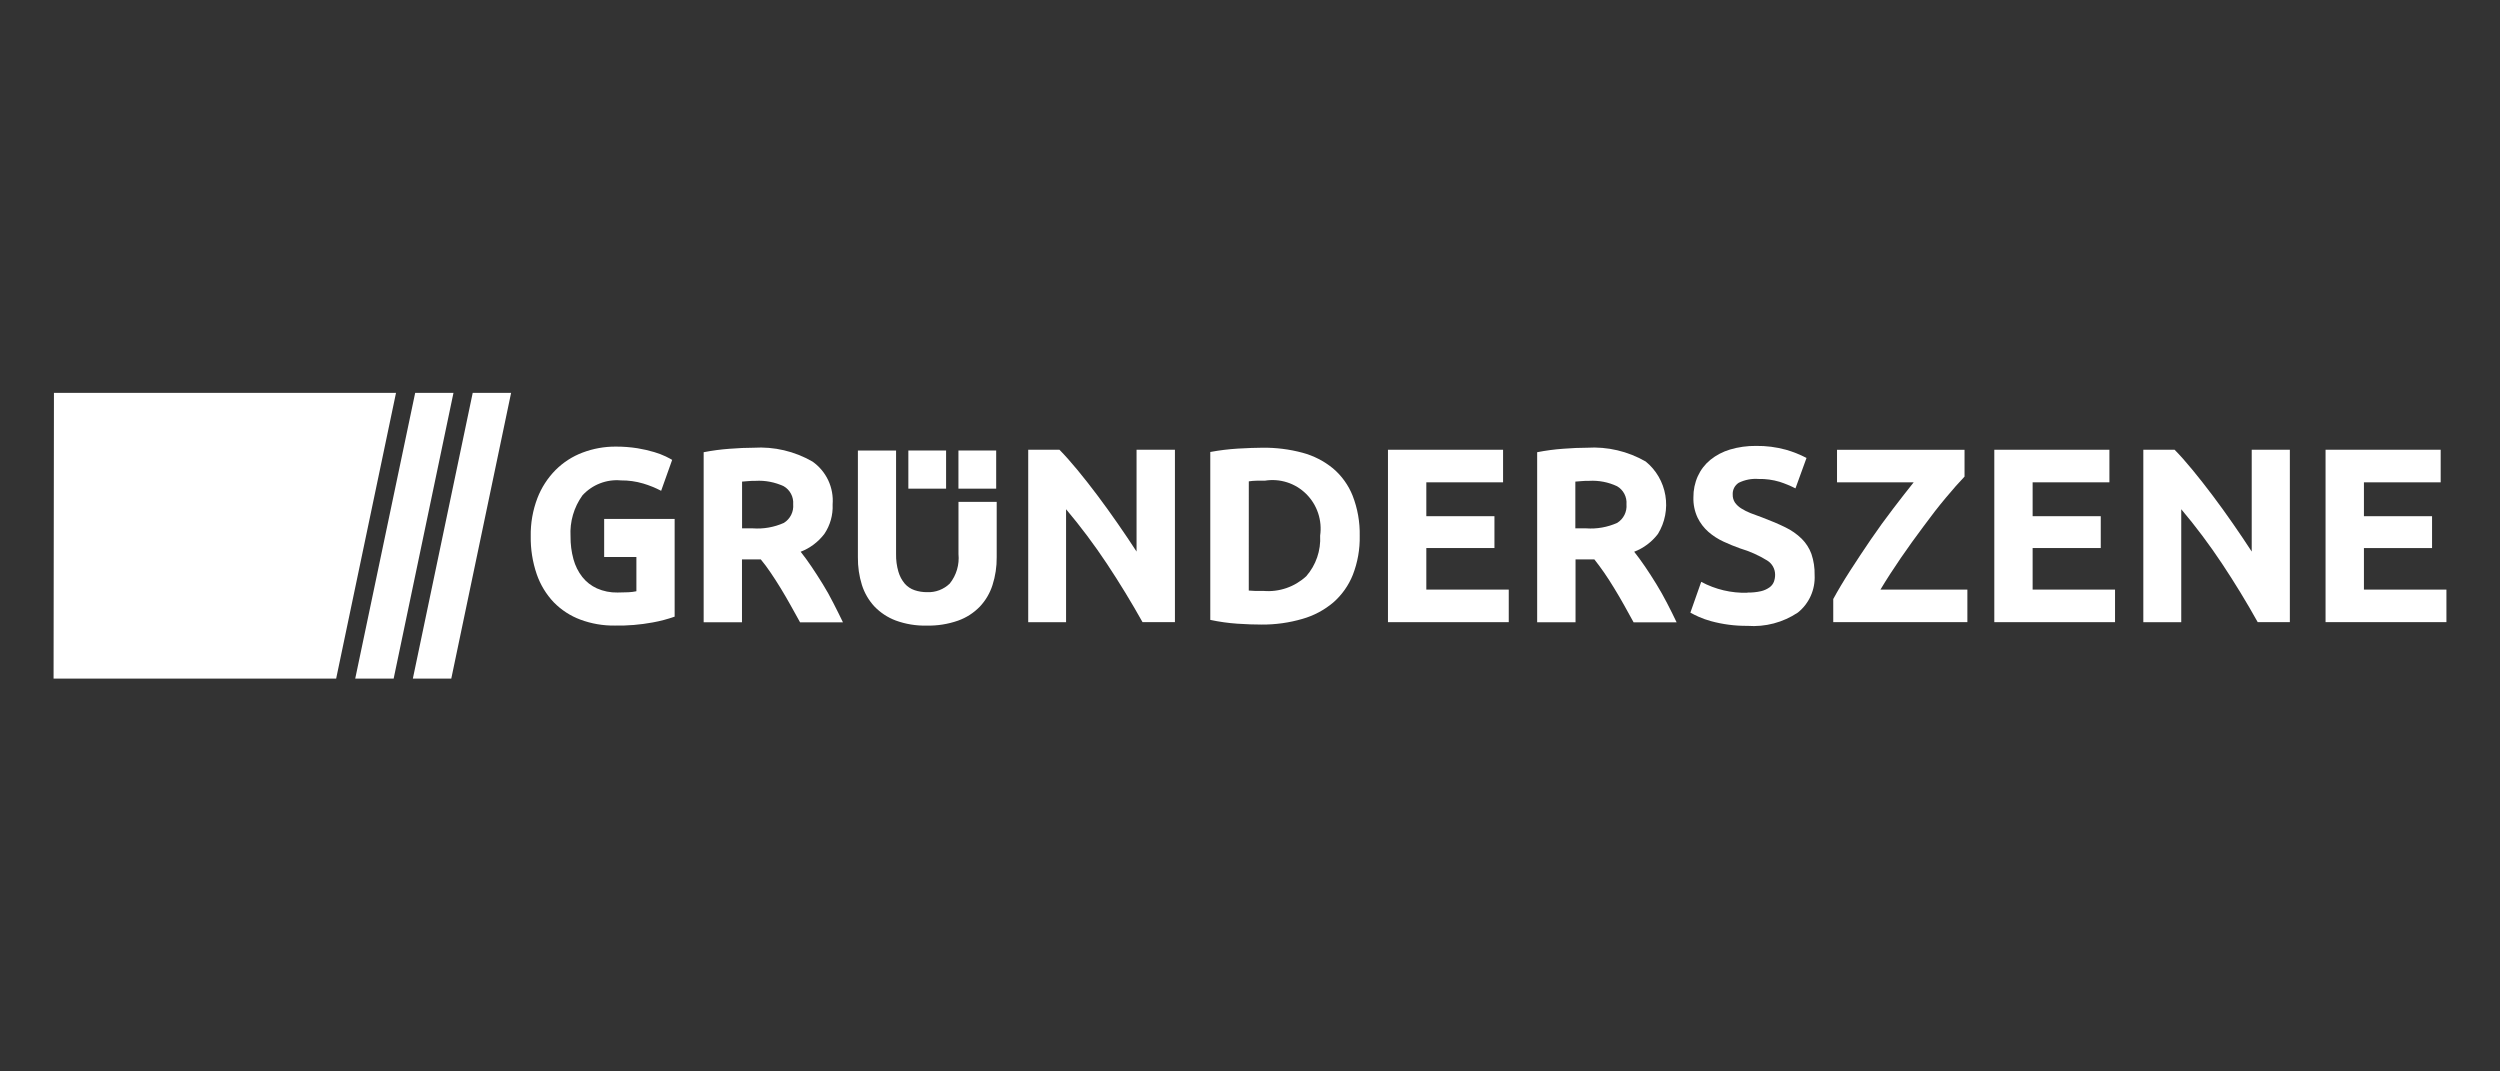
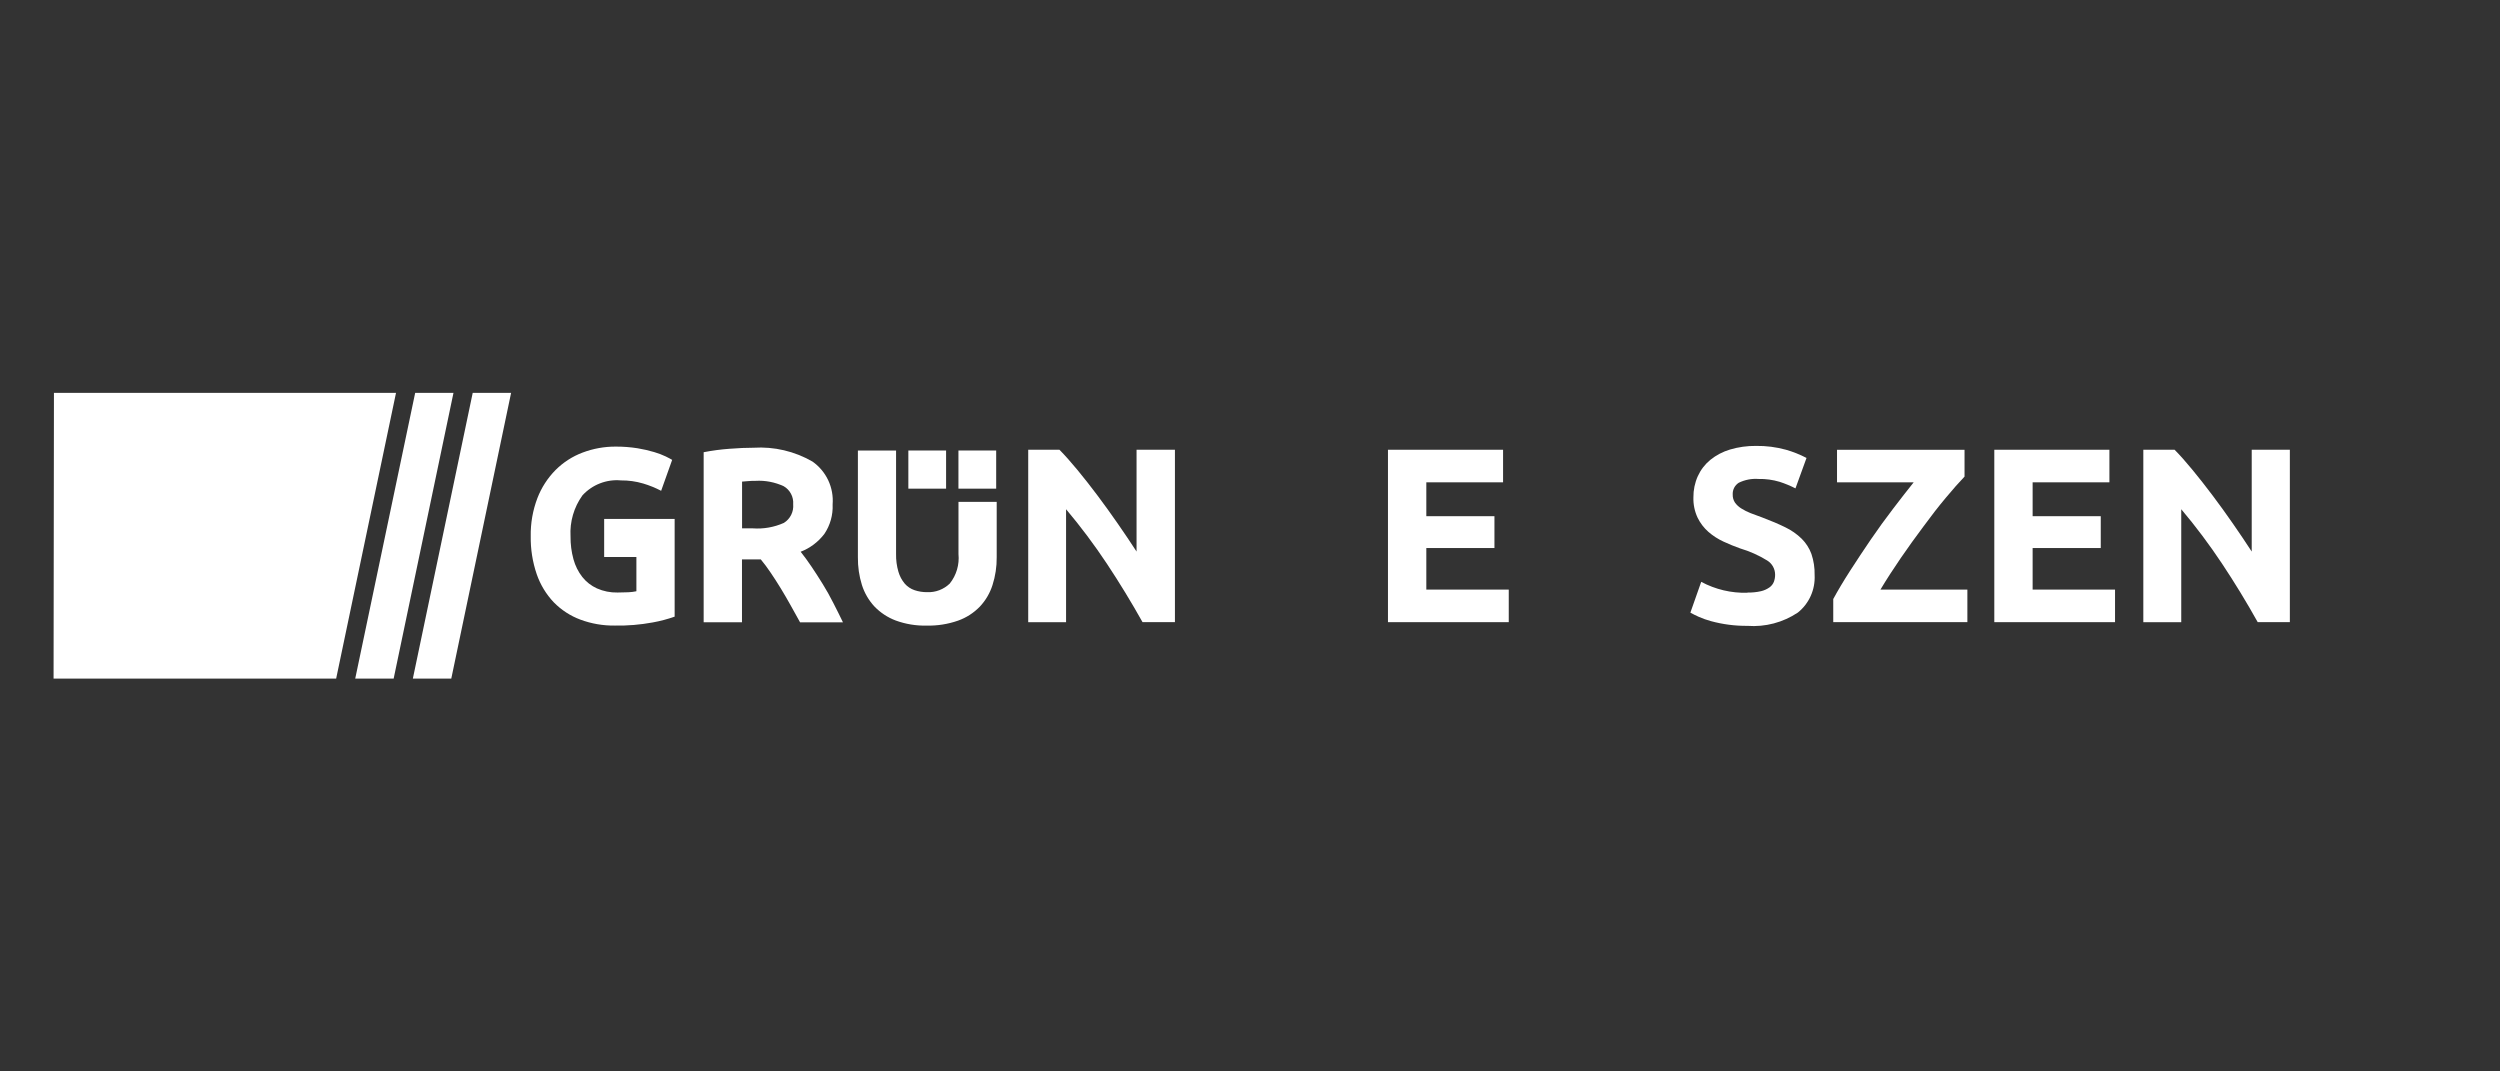
<svg xmlns="http://www.w3.org/2000/svg" width="140" height="60" viewBox="0 0 140 60" fill="none">
  <rect x="0" y="0" width="140" height="60" fill="#333333" stroke="none" />
  <g clip-path="url(#clip0_47_15)">
    <path d="M25.395 22L22.045 38H19.893L23.25 22H25.395Z" fill="white" />
    <path d="M28.622 22L25.272 38H23.12L26.472 22H28.622Z" fill="white" />
    <path d="M3.021 22L3 38H18.825L22.177 22H3.021Z" fill="white" />
    <path d="M51.893 35.034C51.305 35.048 50.719 34.952 50.166 34.751C49.712 34.581 49.302 34.311 48.965 33.96C48.647 33.616 48.408 33.204 48.266 32.755C48.111 32.255 48.036 31.733 48.042 31.209V25.228H50.18V31.026C50.173 31.361 50.217 31.695 50.311 32.017C50.382 32.262 50.503 32.489 50.666 32.684C50.815 32.853 51.005 32.98 51.217 33.051C51.444 33.127 51.683 33.164 51.922 33.161C52.155 33.171 52.386 33.134 52.604 33.05C52.822 32.967 53.02 32.841 53.188 32.678C53.559 32.214 53.733 31.62 53.675 31.027V28.105H55.815V31.205C55.821 31.733 55.742 32.258 55.581 32.761C55.438 33.214 55.194 33.629 54.869 33.973C54.526 34.326 54.109 34.594 53.647 34.757C53.083 34.954 52.489 35.047 51.893 35.034Z" fill="white" />
    <path d="M55.786 25.228H53.673V27.365H55.786V25.228Z" fill="white" />
    <path d="M52.981 25.228H50.868V27.365H52.981V25.228Z" fill="white" />
    <path d="M33.833 29.061V31.192H35.638V33.11C35.491 33.141 35.342 33.159 35.191 33.166C35.021 33.166 34.819 33.181 34.58 33.181C34.184 33.189 33.791 33.111 33.428 32.95C33.109 32.806 32.828 32.587 32.609 32.311C32.38 32.017 32.212 31.679 32.114 31.318C32 30.901 31.945 30.47 31.95 30.038C31.903 29.218 32.138 28.408 32.615 27.743C32.887 27.445 33.223 27.214 33.598 27.069C33.972 26.923 34.374 26.866 34.774 26.903C35.194 26.899 35.612 26.957 36.015 27.076C36.363 27.179 36.701 27.316 37.024 27.485L37.641 25.753C37.566 25.708 37.447 25.642 37.276 25.559C37.068 25.46 36.852 25.379 36.631 25.315C36.325 25.225 36.014 25.154 35.7 25.102C35.298 25.039 34.891 25.008 34.484 25.01C33.849 25.006 33.218 25.12 32.623 25.345C32.055 25.559 31.539 25.892 31.108 26.324C30.666 26.772 30.32 27.308 30.093 27.898C29.835 28.578 29.708 29.301 29.721 30.029C29.709 30.754 29.823 31.475 30.058 32.16C30.261 32.746 30.585 33.28 31.01 33.728C31.43 34.158 31.938 34.489 32.499 34.698C33.12 34.929 33.777 35.042 34.439 35.032C35.145 35.045 35.851 34.986 36.546 34.858C36.965 34.783 37.378 34.674 37.78 34.532V29.062L33.833 29.061Z" fill="white" />
    <path d="M42.203 25.073C43.351 25.001 44.496 25.27 45.496 25.846C45.876 26.111 46.181 26.473 46.38 26.894C46.579 27.316 46.664 27.784 46.627 28.25C46.654 28.836 46.491 29.416 46.163 29.901C45.82 30.351 45.361 30.696 44.836 30.898C45.029 31.138 45.23 31.414 45.441 31.726C45.651 32.037 45.862 32.365 46.072 32.705C46.283 33.045 46.479 33.395 46.668 33.77C46.857 34.145 47.04 34.497 47.205 34.849H44.803C44.628 34.533 44.45 34.209 44.27 33.888C44.091 33.566 43.905 33.249 43.719 32.942C43.532 32.636 43.341 32.34 43.158 32.071C42.986 31.813 42.801 31.564 42.604 31.326H41.551V34.846H39.405V25.324C39.885 25.23 40.37 25.166 40.857 25.131C41.353 25.092 41.801 25.073 42.203 25.073ZM42.327 26.927C42.187 26.924 42.046 26.929 41.906 26.942L41.556 26.97V29.588H42.16C42.755 29.631 43.351 29.526 43.897 29.282C44.071 29.174 44.213 29.02 44.305 28.835C44.397 28.651 44.436 28.444 44.418 28.238C44.433 28.036 44.392 27.833 44.297 27.655C44.203 27.476 44.061 27.328 43.887 27.228C43.394 27 42.854 26.896 42.313 26.927H42.327Z" fill="white" />
    <path d="M63.982 34.841C63.364 33.736 62.699 32.645 61.985 31.567C61.281 30.507 60.518 29.488 59.7 28.517V34.842H57.58V25.186H59.329C59.632 25.493 59.968 25.869 60.336 26.316C60.704 26.762 61.078 27.239 61.459 27.746C61.838 28.252 62.216 28.776 62.594 29.321C62.972 29.865 63.323 30.387 63.647 30.887V25.186H65.796V34.841H63.982Z" fill="white" />
-     <path d="M76.144 30.005C76.16 30.753 76.029 31.497 75.758 32.193C75.52 32.789 75.144 33.32 74.662 33.74C74.157 34.166 73.569 34.479 72.935 34.658C72.19 34.876 71.417 34.983 70.641 34.976C70.255 34.976 69.798 34.961 69.293 34.927C68.783 34.892 68.276 34.821 67.776 34.714V25.311C68.289 25.216 68.807 25.153 69.327 25.121C69.864 25.09 70.325 25.074 70.711 25.072C71.462 25.064 72.21 25.158 72.935 25.352C73.561 25.519 74.145 25.818 74.648 26.23C75.134 26.641 75.513 27.168 75.749 27.763C76.026 28.477 76.16 29.239 76.144 30.005ZM69.931 33.071C70.033 33.071 70.142 33.089 70.284 33.092C70.425 33.096 70.575 33.092 70.76 33.092C71.193 33.128 71.628 33.074 72.039 32.932C72.45 32.791 72.828 32.565 73.149 32.27C73.694 31.646 73.975 30.83 73.928 29.998C73.989 29.575 73.95 29.142 73.815 28.737C73.68 28.331 73.452 27.964 73.15 27.664C72.848 27.364 72.48 27.14 72.077 27.011C71.673 26.882 71.246 26.85 70.828 26.919H70.375C70.227 26.921 70.079 26.933 69.933 26.956L69.931 33.071Z" fill="white" />
    <path d="M77.726 34.841V25.186H84.172V27.01H79.874V28.907H83.689V30.69H79.874V33.017H84.49V34.841H77.726Z" fill="white" />
-     <path d="M88.871 25.073C90.018 25.001 91.162 25.27 92.161 25.846C92.744 26.321 93.136 26.996 93.261 27.743C93.387 28.49 93.239 29.257 92.844 29.901C92.5 30.351 92.04 30.697 91.514 30.898C91.708 31.139 91.908 31.416 92.121 31.726C92.334 32.036 92.542 32.365 92.753 32.705C92.963 33.045 93.159 33.396 93.353 33.77C93.546 34.145 93.725 34.497 93.89 34.849H91.481L90.95 33.888C90.769 33.564 90.585 33.249 90.396 32.942C90.207 32.636 90.024 32.34 89.835 32.071C89.647 31.802 89.463 31.549 89.284 31.326H88.23V34.846H86.081V25.324C86.561 25.23 87.047 25.165 87.535 25.13C88.024 25.092 88.471 25.073 88.871 25.073ZM88.993 26.927C88.852 26.924 88.711 26.929 88.571 26.942L88.219 26.97V29.588H88.826C89.421 29.631 90.016 29.525 90.562 29.282C90.736 29.174 90.878 29.02 90.97 28.835C91.062 28.651 91.101 28.444 91.083 28.238C91.099 28.036 91.057 27.834 90.964 27.655C90.87 27.476 90.728 27.328 90.554 27.228C90.066 26.999 89.53 26.896 88.993 26.927Z" fill="white" />
    <path d="M97.863 33.183C98.116 33.188 98.368 33.163 98.615 33.107C98.785 33.068 98.947 32.995 99.091 32.894C99.201 32.816 99.287 32.708 99.337 32.581C99.385 32.452 99.408 32.314 99.406 32.176C99.405 32.018 99.364 31.863 99.287 31.725C99.21 31.588 99.099 31.473 98.966 31.39C98.492 31.098 97.983 30.87 97.45 30.712C97.138 30.599 96.818 30.473 96.514 30.329C96.209 30.189 95.925 30.006 95.671 29.785C95.419 29.563 95.213 29.293 95.065 28.99C94.899 28.636 94.819 28.246 94.831 27.855C94.826 27.445 94.91 27.039 95.077 26.666C95.239 26.311 95.479 25.998 95.779 25.752C96.106 25.489 96.48 25.293 96.88 25.174C97.354 25.033 97.846 24.965 98.34 24.971C98.903 24.963 99.465 25.035 100.009 25.184C100.409 25.298 100.796 25.452 101.165 25.645L100.546 27.349C100.26 27.203 99.963 27.08 99.657 26.981C99.275 26.867 98.878 26.813 98.479 26.822C98.097 26.793 97.715 26.866 97.369 27.035C97.26 27.105 97.171 27.203 97.111 27.319C97.052 27.436 97.025 27.566 97.032 27.697C97.027 27.855 97.071 28.01 97.156 28.142C97.251 28.274 97.371 28.386 97.509 28.471C97.674 28.575 97.848 28.664 98.03 28.735C98.228 28.81 98.451 28.894 98.685 28.978C99.181 29.165 99.613 29.349 99.98 29.53C100.317 29.692 100.626 29.908 100.894 30.169C101.136 30.409 101.323 30.7 101.44 31.022C101.568 31.403 101.628 31.804 101.619 32.206C101.639 32.606 101.565 33.004 101.402 33.369C101.239 33.733 100.992 34.053 100.682 34.302C99.848 34.86 98.854 35.122 97.857 35.048C97.166 35.054 96.478 34.965 95.811 34.783C95.581 34.72 95.356 34.641 95.138 34.545C94.975 34.474 94.816 34.395 94.661 34.308L95.268 32.583C96.064 33.01 96.956 33.221 97.857 33.194L97.863 33.183Z" fill="white" />
    <path d="M110.014 26.69C109.719 26.996 109.368 27.393 108.961 27.881C108.553 28.368 108.139 28.9 107.718 29.477C107.286 30.052 106.859 30.647 106.437 31.26C106.016 31.874 105.639 32.459 105.306 33.016H110.173V34.84H102.662V33.545C102.919 33.072 103.233 32.543 103.606 31.963C103.979 31.384 104.367 30.798 104.769 30.208C105.171 29.617 105.588 29.047 106.003 28.503C106.419 27.959 106.808 27.455 107.166 27.011H102.873V25.188H110.014V26.69Z" fill="white" />
    <path d="M111.681 34.841V25.186H118.127V27.01H113.827V28.907H117.642V30.69H113.827V33.017H118.442V34.841H111.681Z" fill="white" />
    <path d="M126.432 34.841C125.817 33.736 125.152 32.645 124.436 31.567C123.732 30.507 122.969 29.488 122.15 28.517V34.842H120.026V25.186H121.777C122.081 25.493 122.416 25.869 122.782 26.316C123.149 26.762 123.523 27.239 123.905 27.746C124.286 28.252 124.665 28.776 125.042 29.321C125.42 29.865 125.771 30.387 126.096 30.887V25.186H128.232V34.841H126.432Z" fill="white" />
-     <path d="M130.231 34.841V25.186H136.678V27.01H132.38V28.907H136.195V30.69H132.38V33.017H137V34.841H130.231Z" fill="white" />
  </g>
  <defs>
    <clipPath id="clip0_47_15">
      <rect width="134" height="16" fill="white" transform="translate(3 22)" />
    </clipPath>
  </defs>
</svg>